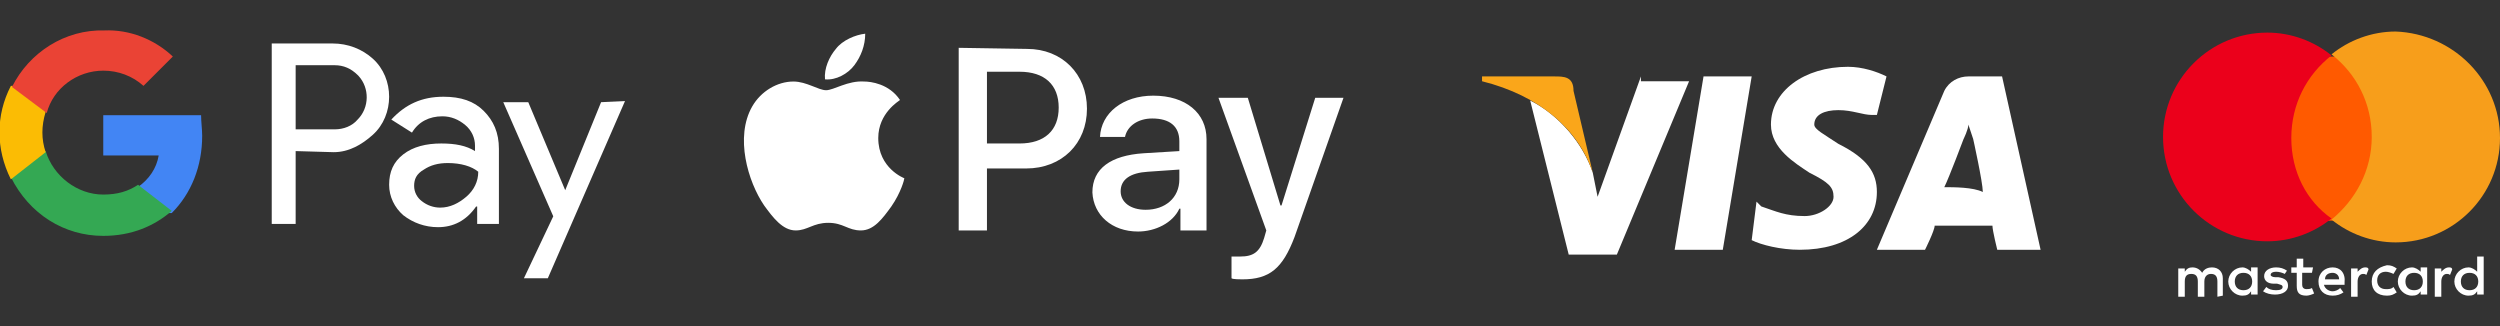
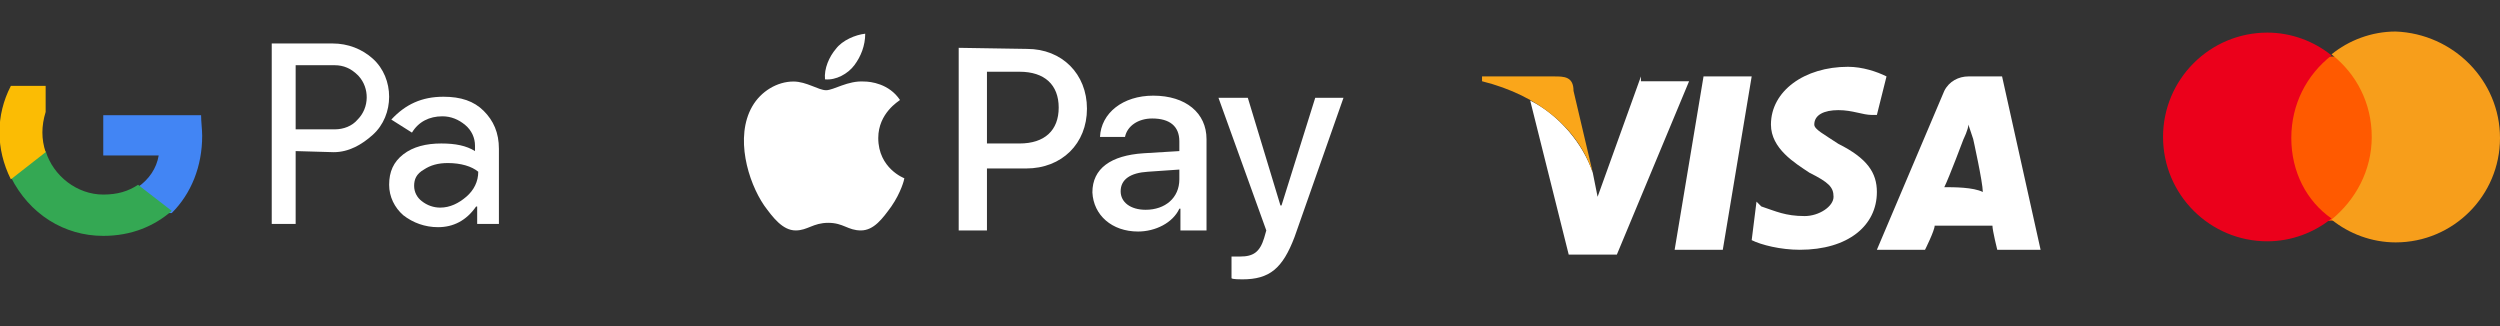
<svg xmlns="http://www.w3.org/2000/svg" version="1.1" id="Layer_1" x="0px" y="0px" viewBox="0 0 230 30" style="enable-background:new 0 0 230 30;" xml:space="preserve">
  <rect x="0" y="0" width="230" height="30" fill="#333333" stroke="none" />
  <style type="text/css">
	.st0{fill:#FFFFFF;}
	.st1{fill:#4285F4;}
	.st2{fill:#34A853;}
	.st3{fill:#FBBC04;}
	.st4{fill:#EA4335;}
	.st5{fill:#FAA61A;}
	.st6{fill:#FF5A00;}
	.st7{fill:#EB001B;}
	.st8{fill:#F79E1B;}
	.st9{opacity:0;fill:#FFFFFF;}
</style>
  <g>
    <g>
      <g>
        <path class="st0" d="M27.2,13.9v6.7H25V4h5.6c1.4,0,2.7,0.5,3.7,1.4c1,0.9,1.5,2.2,1.5,3.5s-0.5,2.6-1.5,3.5S32.1,14,30.7,14     L27.2,13.9L27.2,13.9z M27.2,6.1v5.8h3.6c0.8,0,1.6-0.3,2.1-0.9C34,9.9,34,8.1,33,7l-0.1-0.1c-0.6-0.6-1.3-0.9-2.1-0.9H27.2     L27.2,6.1z" />
        <path class="st0" d="M40.8,8.9c1.6,0,2.8,0.4,3.7,1.3c0.9,0.9,1.4,2,1.4,3.5v6.9h-2V19h-0.1c-0.9,1.3-2.1,1.9-3.5,1.9     c-1.2,0-2.3-0.4-3.2-1.1c-0.8-0.7-1.3-1.7-1.3-2.8c0-1.2,0.4-2.1,1.3-2.8c0.9-0.7,2.1-1,3.5-1c1.3,0,2.3,0.2,3.1,0.7v-0.5     c0-0.7-0.3-1.4-0.9-1.9c-0.6-0.5-1.3-0.8-2.1-0.8c-1.2,0-2.2,0.5-2.8,1.5l-1.9-1.2C37.3,9.6,38.8,8.9,40.8,8.9z M38.1,17.1     c0,0.6,0.3,1.1,0.7,1.4c0.5,0.4,1.1,0.6,1.7,0.6c0.9,0,1.7-0.4,2.4-1c0.7-0.6,1.1-1.4,1.1-2.3c-0.6-0.5-1.6-0.8-2.8-0.8     c-0.9,0-1.6,0.2-2.2,0.6C38.3,16,38.1,16.5,38.1,17.1z" />
-         <path class="st0" d="M57.5,9.3l-7.1,16.3h-2.2l2.7-5.7L46.3,9.4h2.3l3.4,8.1H52l3.3-8.1L57.5,9.3L57.5,9.3z" />
        <path class="st1" d="M18.6,12.5c0-0.6-0.1-1.3-0.1-1.9h-9v3.7h5.1c-0.2,1.2-0.9,2.2-1.9,2.9v2.4h3.1     C17.6,17.8,18.6,15.3,18.6,12.5z" />
        <path class="st2" d="M9.5,21.7c2.6,0,4.7-0.9,6.3-2.3l-3.1-2.4c-0.9,0.6-1.9,0.9-3.2,0.9c-2.4,0-4.6-1.7-5.3-4H1v2.4     C2.7,19.7,5.9,21.7,9.5,21.7z" />
        <path class="st3" d="M4.2,14c-0.4-1.2-0.4-2.4,0-3.7V7.9H1c-1.4,2.7-1.4,5.8,0,8.6L4.2,14z" />
-         <path class="st4" d="M9.5,6.5c1.4,0,2.7,0.5,3.7,1.4l0,0l2.7-2.7c-1.7-1.6-4-2.5-6.3-2.4C6,2.7,2.7,4.8,1.1,8l3.2,2.4     C4.9,8.1,7.1,6.5,9.5,6.5z" />
      </g>
      <g>
        <path id="XMLID_00000062184666731596147540000016507078768148879795_" class="st0" d="M78.6,6c-0.6,0.8-1.7,1.4-2.7,1.3     c-0.1-1,0.4-2.1,1-2.8c0.6-0.8,1.8-1.3,2.7-1.4C79.6,4.2,79.2,5.2,78.6,6 M79.5,7.5C78,7.4,76.7,8.3,76,8.3c-0.7,0-1.8-0.8-3-0.8     c-1.5,0-3,0.9-3.8,2.3c-1.6,2.8-0.4,6.9,1.1,9.1c0.8,1.1,1.7,2.3,2.9,2.3c1.1,0,1.6-0.7,3-0.7c1.4,0,1.8,0.7,3,0.7     c1.2,0,2-1.1,2.8-2.2c0.9-1.3,1.2-2.5,1.2-2.6c0,0-2.4-0.9-2.4-3.7c0-2.3,1.9-3.4,2-3.5C81.8,7.7,80.1,7.5,79.5,7.5 M88.2,4.4     v16.8h2.6v-5.7h3.6c3.3,0,5.6-2.3,5.6-5.5s-2.3-5.5-5.5-5.5L88.2,4.4L88.2,4.4z M90.8,6.6h3c2.3,0,3.6,1.2,3.6,3.3     s-1.3,3.3-3.6,3.3h-3V6.6z M104.7,21.3c1.6,0,3.2-0.8,3.8-2.1h0.1v2h2.4v-8.4c0-2.4-1.9-4-4.9-4c-2.8,0-4.8,1.6-4.9,3.8h2.3     c0.2-1,1.2-1.7,2.5-1.7c1.6,0,2.5,0.7,2.5,2.1v0.9l-3.3,0.2c-3,0.2-4.7,1.4-4.7,3.6C100.6,19.8,102.3,21.3,104.7,21.3z      M105.4,19.3c-1.4,0-2.3-0.7-2.3-1.7c0-1.1,0.9-1.7,2.5-1.8l2.9-0.2v0.9C108.5,18.2,107.2,19.3,105.4,19.3z M114.3,25.7     c2.5,0,3.7-1,4.8-3.9L123.6,9H121l-3.1,9.9h-0.1L114.8,9h-2.7l4.4,12.2l-0.2,0.7c-0.4,1.3-1,1.7-2.2,1.7c-0.2,0-0.6,0-0.8,0v2     C113.4,25.7,114.1,25.7,114.3,25.7z" />
      </g>
      <g id="g4158_00000143605251168357888490000003448382465137456532_" transform="matrix(4.43,0,0,4.43,-81.166,-105.048)">
        <polygon id="polygon9_00000085950989623504813240000011857751536598106014_" class="st0" points="54.1,28.9 53.1,28.9 53.7,25.3      54.7,25.3    " />
        <path id="path11_00000020392996105005686070000016363533603404944810_" class="st0" d="M57.5,25.3c-0.2-0.1-0.5-0.2-0.8-0.2     c-0.9,0-1.6,0.5-1.6,1.2c0,0.5,0.5,0.8,0.8,1c0.4,0.2,0.5,0.3,0.5,0.5c0,0.2-0.3,0.4-0.6,0.4c-0.4,0-0.6-0.1-0.9-0.2l-0.1-0.1     l-0.1,0.8c0.2,0.1,0.6,0.2,1,0.2c1,0,1.6-0.5,1.6-1.2c0-0.4-0.2-0.7-0.8-1c-0.3-0.2-0.5-0.3-0.5-0.4c0-0.2,0.2-0.3,0.5-0.3     c0.3,0,0.5,0.1,0.7,0.1l0.1,0L57.5,25.3L57.5,25.3z" />
        <path id="path13_00000171689528132263421370000008851861224533689235_" class="st0" d="M58.7,27.6c0.1-0.2,0.4-1,0.4-1     c0,0,0.1-0.2,0.1-0.3l0.1,0.3c0,0,0.2,0.9,0.2,1.1C59.3,27.6,58.9,27.6,58.7,27.6L58.7,27.6z M59.9,25.3h-0.7     c-0.2,0-0.4,0.1-0.5,0.3l-1.4,3.3h1c0,0,0.2-0.4,0.2-0.5c0.1,0,1.1,0,1.2,0c0,0.1,0.1,0.5,0.1,0.5h0.9L59.9,25.3L59.9,25.3     L59.9,25.3z" />
        <path id="path15_00000081624554495604427650000016595868840382060467_" class="st0" d="M52.4,25.3l-0.9,2.5l-0.1-0.5     c-0.2-0.6-0.7-1.2-1.3-1.5l0.8,3.2h1l1.5-3.6H52.4L52.4,25.3L52.4,25.3z" />
        <path id="path17_00000062149865617261107250000014430885985240906390_" class="st5" d="M50.6,25.3h-1.5l0,0.1     c1.2,0.3,2,1,2.3,1.9L51,25.6C51,25.3,50.8,25.3,50.6,25.3L50.6,25.3z" />
      </g>
      <g>
-         <path id="XMLID_00000000932261964543757020000001426115107642931122_" class="st0" d="M204.5,27.2v-1.6c0-0.6-0.4-1-1-1     c-0.3,0-0.7,0.1-0.9,0.5c-0.2-0.3-0.5-0.5-0.9-0.5c-0.3,0-0.5,0.1-0.7,0.4v-0.3h-0.6v2.6h0.6v-1.4c0-0.5,0.2-0.7,0.6-0.7     c0.4,0,0.6,0.2,0.6,0.7v1.4h0.6v-1.4c0-0.5,0.3-0.7,0.6-0.7c0.4,0,0.6,0.2,0.6,0.7v1.4L204.5,27.2L204.5,27.2z M212.8,24.6h-0.9     v-0.8h-0.6v0.8h-0.5v0.5h0.5v1.2c0,0.6,0.2,0.9,0.9,0.9c0.2,0,0.5-0.1,0.7-0.2l-0.2-0.5c-0.2,0.1-0.3,0.1-0.5,0.1     c-0.3,0-0.4-0.2-0.4-0.4v-1.1h0.9L212.8,24.6L212.8,24.6L212.8,24.6z M217.6,24.6c-0.3,0-0.5,0.2-0.7,0.4v-0.3h-0.6v2.6h0.6v-1.4     c0-0.4,0.2-0.7,0.5-0.7c0.1,0,0.2,0,0.3,0.1l0.2-0.5C217.9,24.6,217.7,24.6,217.6,24.6L217.6,24.6z M210.4,24.9     c-0.3-0.2-0.6-0.3-1-0.3c-0.6,0-1.1,0.3-1.1,0.8c0,0.4,0.3,0.7,0.9,0.7l0.3,0c0.3,0.1,0.5,0.1,0.5,0.3c0,0.2-0.2,0.3-0.6,0.3     s-0.7-0.1-0.9-0.3l-0.3,0.4c0.3,0.2,0.7,0.3,1.1,0.3c0.7,0,1.2-0.3,1.2-0.8c0-0.5-0.3-0.7-0.9-0.8l-0.3,0c-0.2,0-0.4-0.1-0.4-0.2     c0-0.2,0.2-0.3,0.5-0.3c0.3,0,0.6,0.1,0.8,0.2L210.4,24.9L210.4,24.9z M225.3,24.6c-0.3,0-0.5,0.2-0.7,0.4v-0.3h-0.6v2.6h0.6     v-1.4c0-0.4,0.2-0.7,0.5-0.7c0.1,0,0.2,0,0.3,0.1l0.2-0.5C225.6,24.6,225.4,24.6,225.3,24.6L225.3,24.6z M218.2,25.9     c0,0.8,0.5,1.3,1.4,1.3c0.4,0,0.6-0.1,0.9-0.3l-0.3-0.5c-0.2,0.2-0.4,0.2-0.7,0.2c-0.5,0-0.8-0.3-0.8-0.8c0-0.5,0.3-0.8,0.8-0.8     c0.2,0,0.5,0.1,0.7,0.2l0.3-0.5c-0.3-0.2-0.5-0.3-0.9-0.3C218.7,24.6,218.2,25.1,218.2,25.9L218.2,25.9L218.2,25.9z M223.3,25.9     v-1.3h-0.6V25c-0.2-0.2-0.5-0.4-0.8-0.4c-0.7,0-1.3,0.6-1.3,1.3s0.6,1.3,1.3,1.3c0.4,0,0.6-0.1,0.8-0.4v0.3h0.6V25.9L223.3,25.9z      M221.3,25.9c0-0.5,0.3-0.8,0.8-0.8c0.5,0,0.8,0.3,0.8,0.8c0,0.5-0.3,0.8-0.8,0.8C221.6,26.7,221.3,26.4,221.3,25.9L221.3,25.9z      M214.6,24.6c-0.7,0-1.3,0.5-1.3,1.3c0,0.8,0.5,1.3,1.3,1.3c0.4,0,0.7-0.1,1-0.3l-0.3-0.4c-0.2,0.2-0.5,0.3-0.7,0.3     c-0.3,0-0.7-0.2-0.8-0.6h1.9c0-0.1,0-0.1,0-0.2C215.8,25.1,215.3,24.6,214.6,24.6L214.6,24.6L214.6,24.6z M214.6,25.1     c0.3,0,0.6,0.2,0.6,0.6h-1.3C213.9,25.3,214.2,25.1,214.6,25.1L214.6,25.1z M228.5,25.9v-2.3h-0.6V25c-0.2-0.2-0.5-0.4-0.8-0.4     c-0.7,0-1.3,0.6-1.3,1.3s0.6,1.3,1.3,1.3c0.4,0,0.6-0.1,0.8-0.4v0.3h0.6V25.9L228.5,25.9z M226.4,25.9c0-0.5,0.3-0.8,0.8-0.8     c0.5,0,0.8,0.3,0.8,0.8c0,0.5-0.3,0.8-0.8,0.8C226.7,26.7,226.4,26.4,226.4,25.9L226.4,25.9z M207.7,25.9v-1.3h-0.6V25     c-0.2-0.2-0.5-0.4-0.8-0.4c-0.7,0-1.3,0.6-1.3,1.3s0.6,1.3,1.3,1.3c0.4,0,0.6-0.1,0.8-0.4v0.3h0.6V25.9L207.7,25.9z M205.6,25.9     c0-0.5,0.3-0.8,0.8-0.8c0.5,0,0.8,0.3,0.8,0.8c0,0.5-0.3,0.8-0.8,0.8C205.9,26.7,205.6,26.4,205.6,25.9z" />
        <g>
          <rect id="rect19_00000137824620776359558090000012101167499404916905_" x="210.2" y="5.2" class="st6" width="8.4" height="15.1" />
          <path id="XMLID_00000124844958792585493060000015704264469718610351_" class="st7" d="M210.8,12.7c0-3.1,1.4-5.8,3.7-7.6      c-1.6-1.3-3.7-2.1-5.9-2.1c-5.3,0-9.6,4.3-9.6,9.6s4.3,9.6,9.6,9.6c2.2,0,4.3-0.8,5.9-2.1C212.2,18.5,210.8,15.8,210.8,12.7z" />
          <path id="path22_00000048498556802157898000000010125721323020184492_" class="st8" d="M230,12.7c0,5.3-4.3,9.6-9.6,9.6      c-2.2,0-4.3-0.8-5.9-2.1c2.2-1.8,3.7-4.5,3.7-7.6s-1.4-5.8-3.7-7.6c1.6-1.3,3.7-2.1,5.9-2.1C225.7,3.1,230,7.4,230,12.7z" />
        </g>
      </g>
    </g>
    <rect class="st9" width="230" height="30" />
  </g>
</svg>